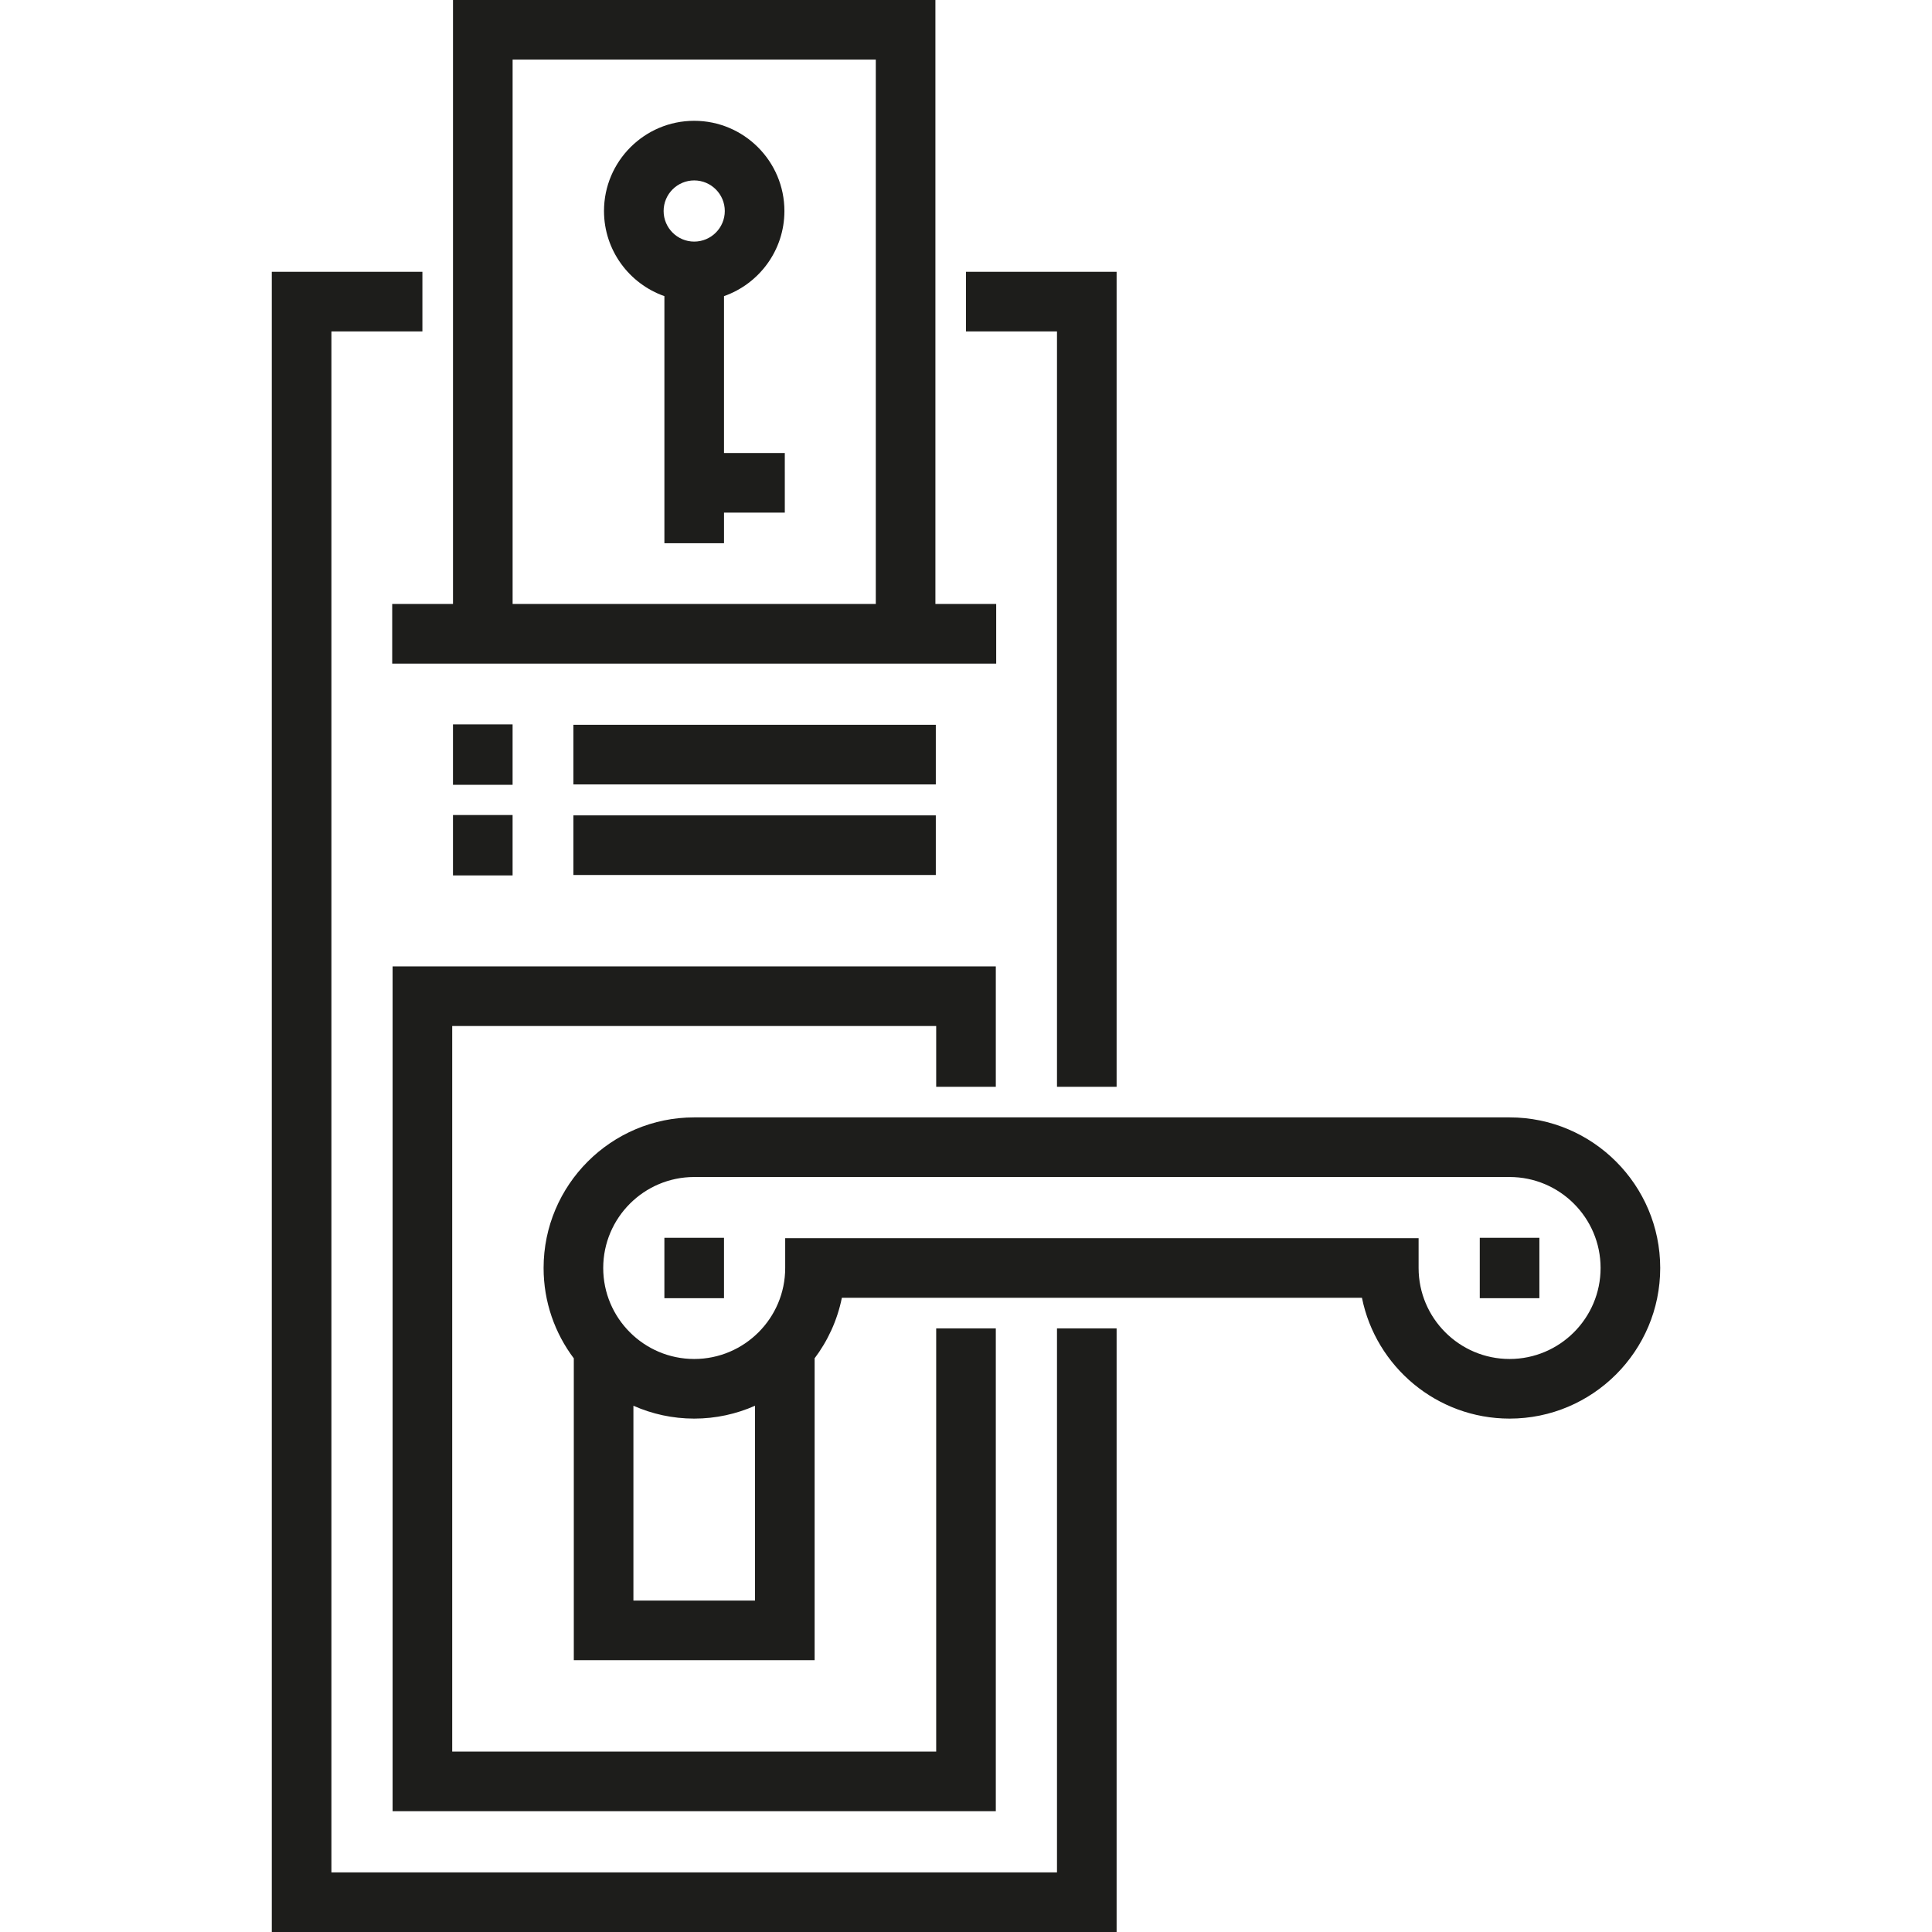
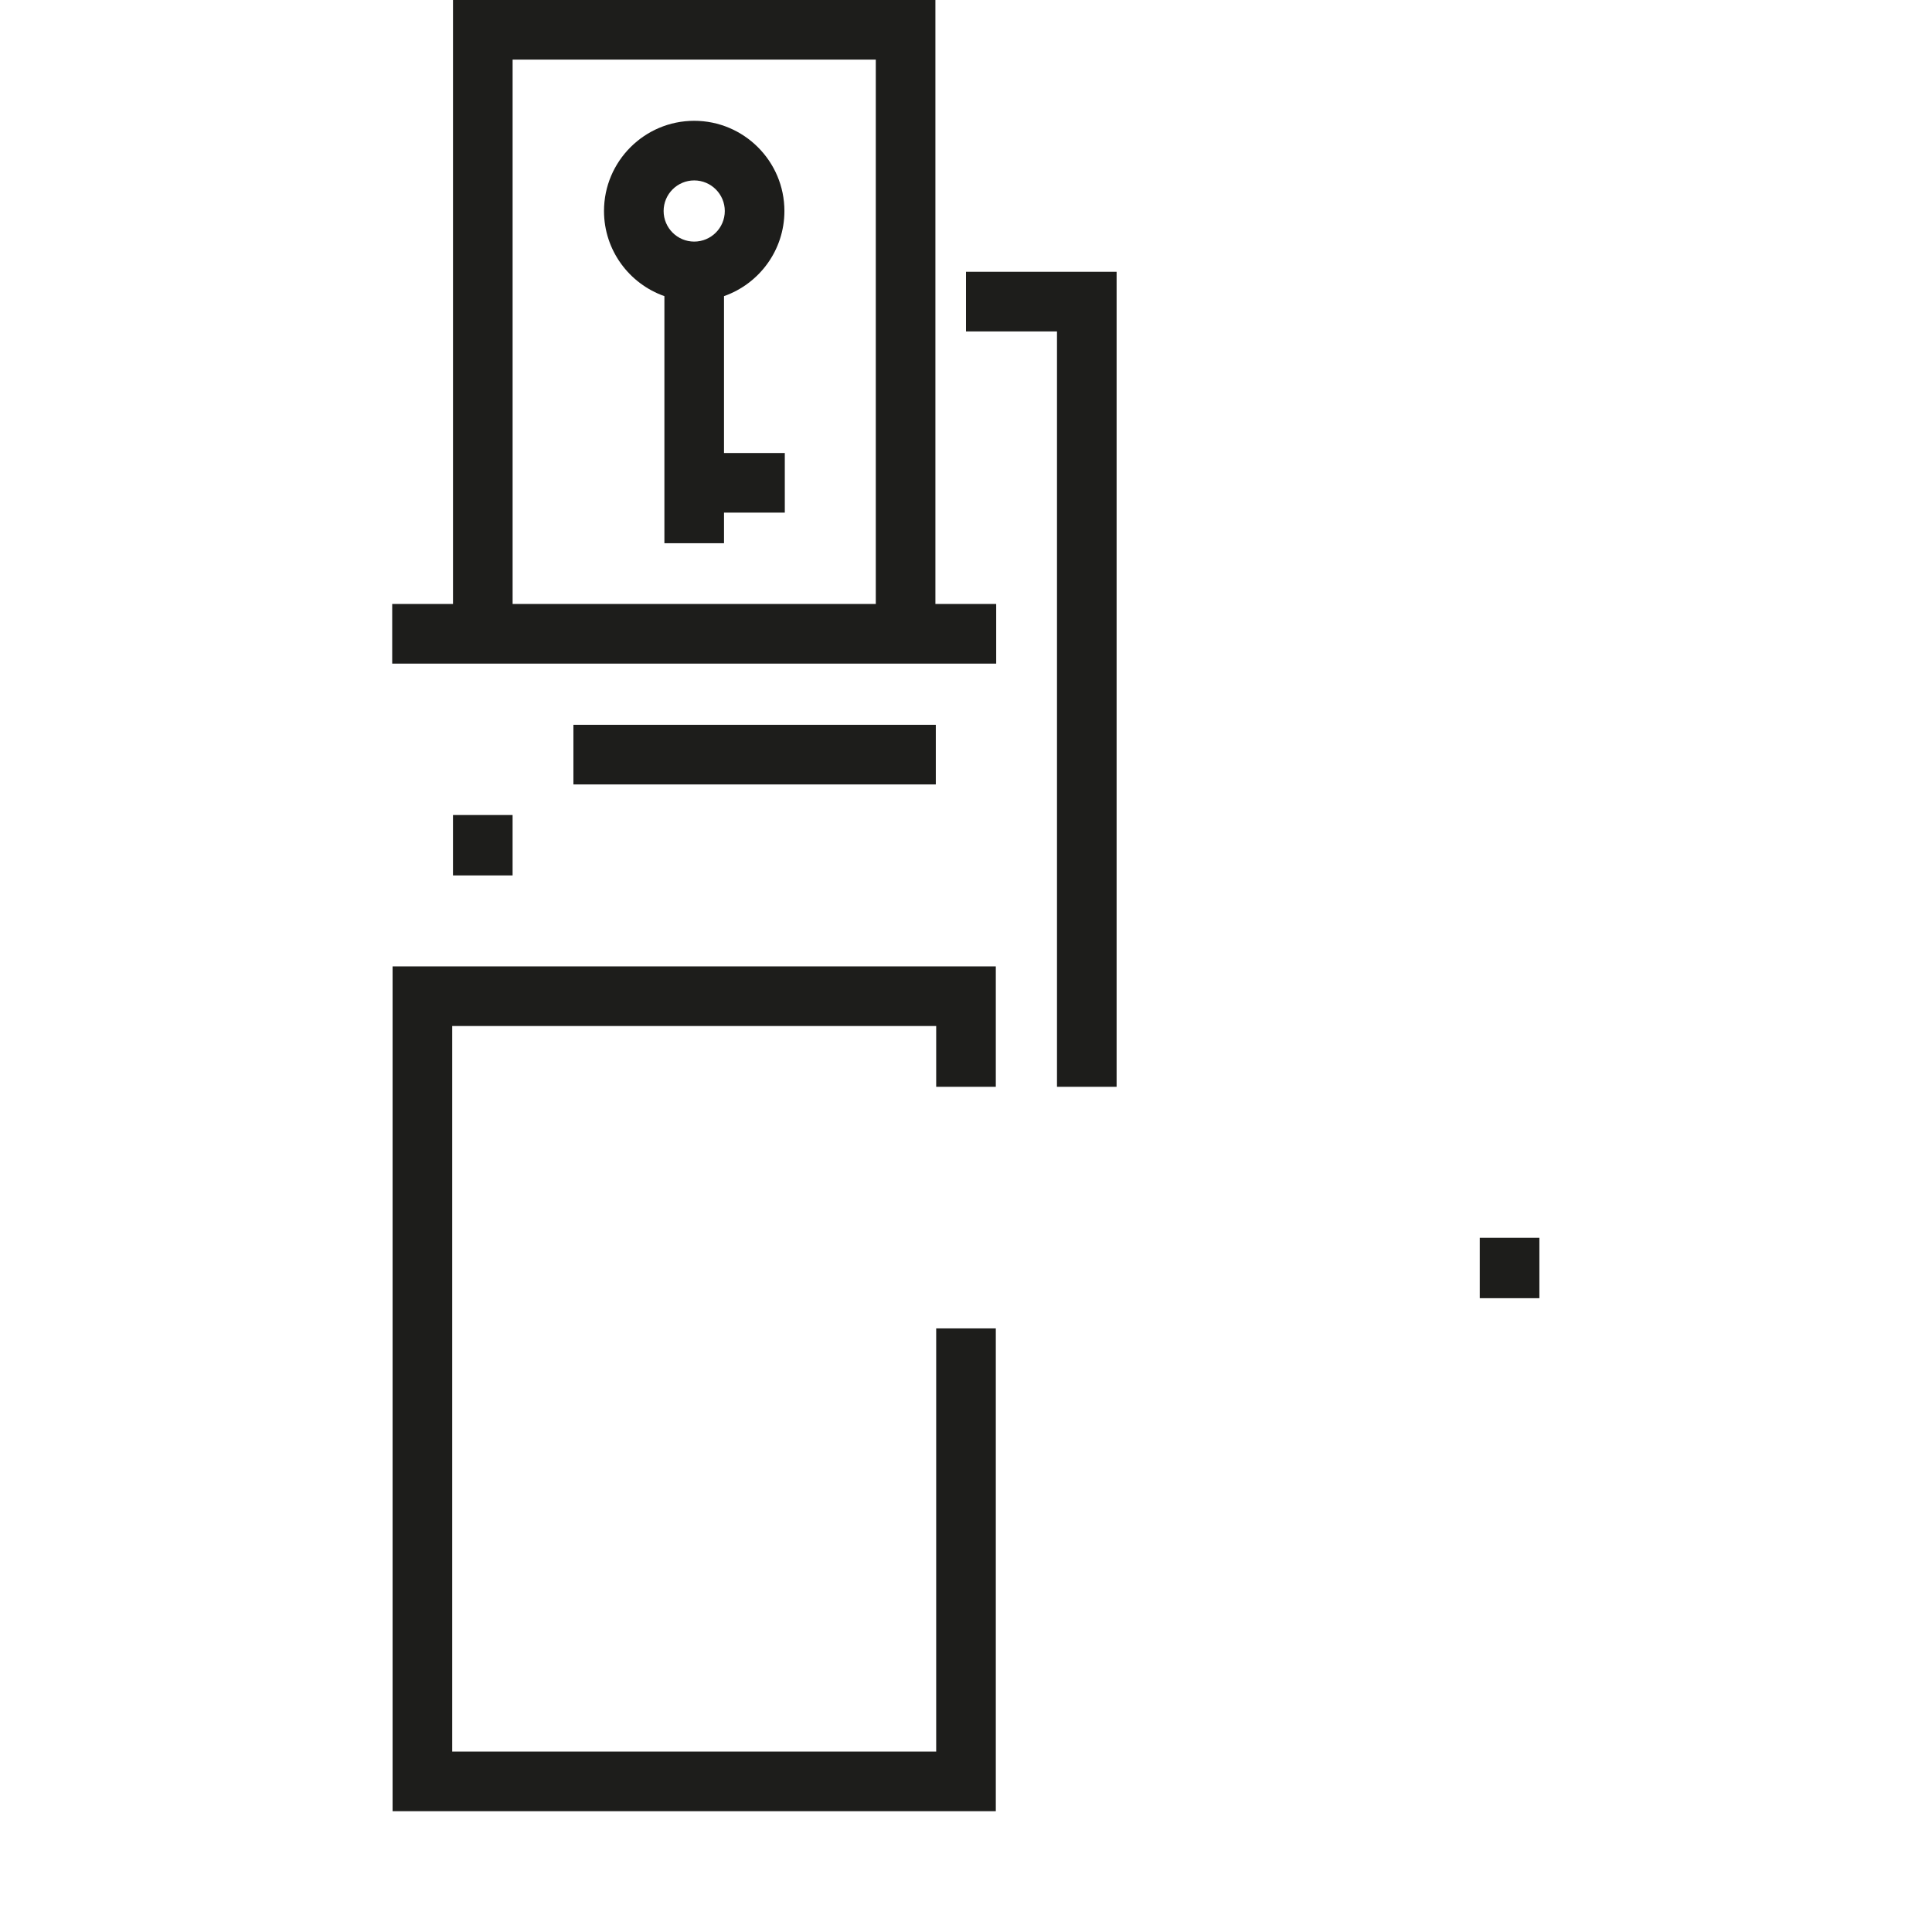
<svg xmlns="http://www.w3.org/2000/svg" version="1.1" id="Layer_1" x="0px" y="0px" viewBox="0 0 512 512" style="enable-background:new 0 0 512 512;" xml:space="preserve">
  <g>
    <polygon style="fill:#1D1D1B;" points="280.113,288.013 295.913,288.013 295.913,72.029 256,72.029 256,87.828 280.113,87.828  " />
-     <polygon style="fill:#1D1D1B;" points="280.113,496.201 87.828,496.201 87.828,87.828 111.941,87.828 111.941,72.029    72.029,72.029 72.029,512 295.913,512 295.913,352.039 280.113,352.039  " />
    <rect x="120.044" y="215.989" style="fill:#1D1D1B;" width="15.799" height="16.006" />
-     <rect x="120.044" y="191.974" style="fill:#1D1D1B;" width="15.799" height="16.007" />
    <rect x="151.959" y="192.08" style="fill:#1D1D1B;" width="96.04" height="15.799" />
-     <rect x="151.959" y="216.084" style="fill:#1D1D1B;" width="96.04" height="15.799" />
-     <rect x="176.069" y="328.029" style="fill:#1D1D1B;" width="15.799" height="16.006" />
    <rect x="392.154" y="328.029" style="fill:#1D1D1B;" width="15.799" height="16.006" />
    <polygon style="fill:#1D1D1B;" points="263.9,288.013 263.9,256.103 104.042,256.103 104.042,479.987 263.9,479.987 263.9,352.039    248.1,352.039 248.1,464.188 119.841,464.188 119.841,271.903 248.1,271.903 248.1,288.013  " />
-     <path style="fill:#1D1D1B;" d="M400.058,296.119H183.971c-22.009,0-39.913,17.905-39.913,39.913c0,9.007,3.002,17.324,8.054,24.01   h-0.049v79.928h63.819v-79.928h-0.057c3.536-4.68,6.074-10.155,7.275-16.11h137.831c3.676,18.237,19.823,32.013,39.127,32.013   c22.009,0,39.913-17.905,39.913-39.913C439.971,314.024,422.066,296.119,400.058,296.119z M200.081,424.172h-32.22v-51.635   c4.932,2.185,10.379,3.408,16.11,3.408s11.18-1.223,16.11-3.406V424.172z M400.058,360.145c-13.296,0-24.113-10.817-24.113-24.113   v-7.9h-167.86v7.9c0,13.296-10.817,24.113-24.113,24.113s-24.113-10.817-24.113-24.113s10.817-24.113,24.113-24.113h216.087   c13.297,0,24.113,10.817,24.113,24.113S413.354,360.145,400.058,360.145z" />
    <path style="fill:#1D1D1B;" d="M103.938,175.864h16.109h127.846h16.109v-15.799h-16.109V0H120.049v160.064h-16.11V175.864z    M135.848,15.799h96.246v144.265h-96.246V15.799z" />
    <path style="fill:#1D1D1B;" d="M191.871,78.478c9.31-3.269,16.006-12.145,16.006-22.558c0-13.182-10.725-23.906-23.906-23.906   s-23.906,10.725-23.906,23.906c0,10.414,6.696,19.289,16.006,22.558v65.477h15.799v-8.106h16.11V120.05h-16.11V78.478z    M183.971,64.026c-4.47,0-8.106-3.637-8.106-8.107s3.637-8.106,8.106-8.106s8.106,3.637,8.106,8.106   C192.077,60.389,188.44,64.026,183.971,64.026z" />
  </g>
  <g>
</g>
  <g>
</g>
  <g>
</g>
  <g>
</g>
  <g>
</g>
  <g>
</g>
  <g>
</g>
  <g>
</g>
  <g>
</g>
  <g>
</g>
  <g>
</g>
  <g>
</g>
  <g>
</g>
  <g>
</g>
  <g>
</g>
</svg>